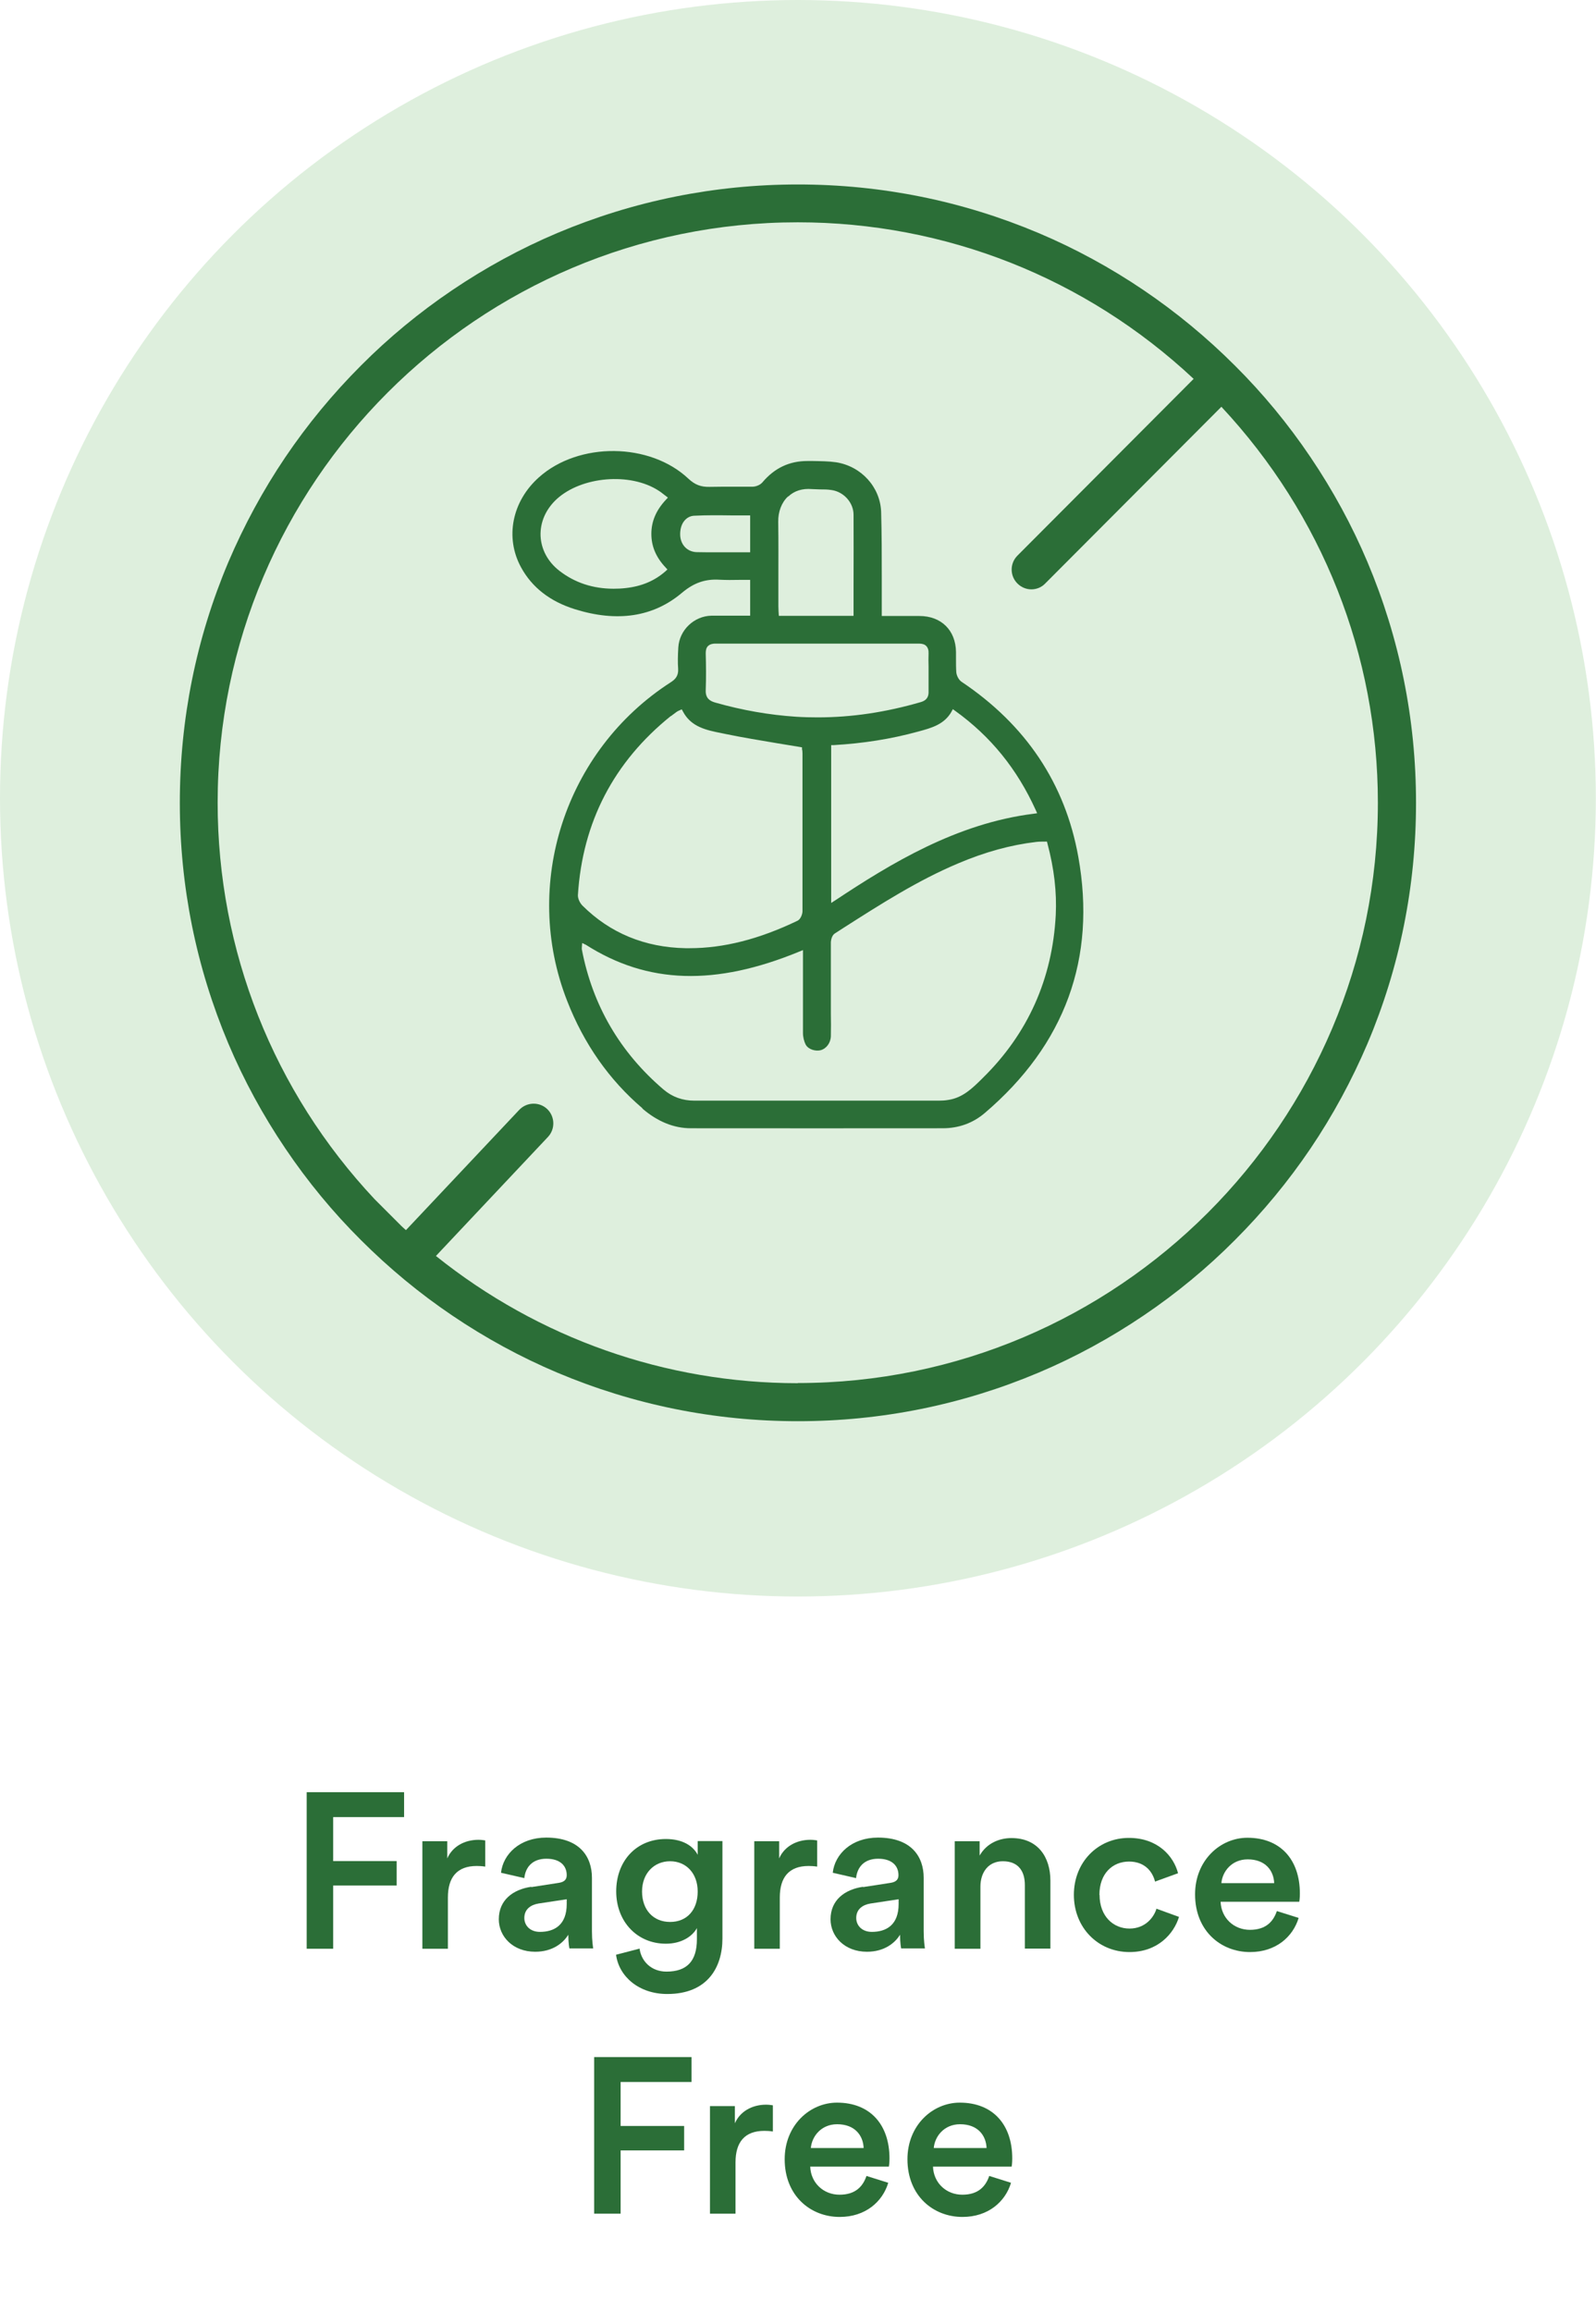
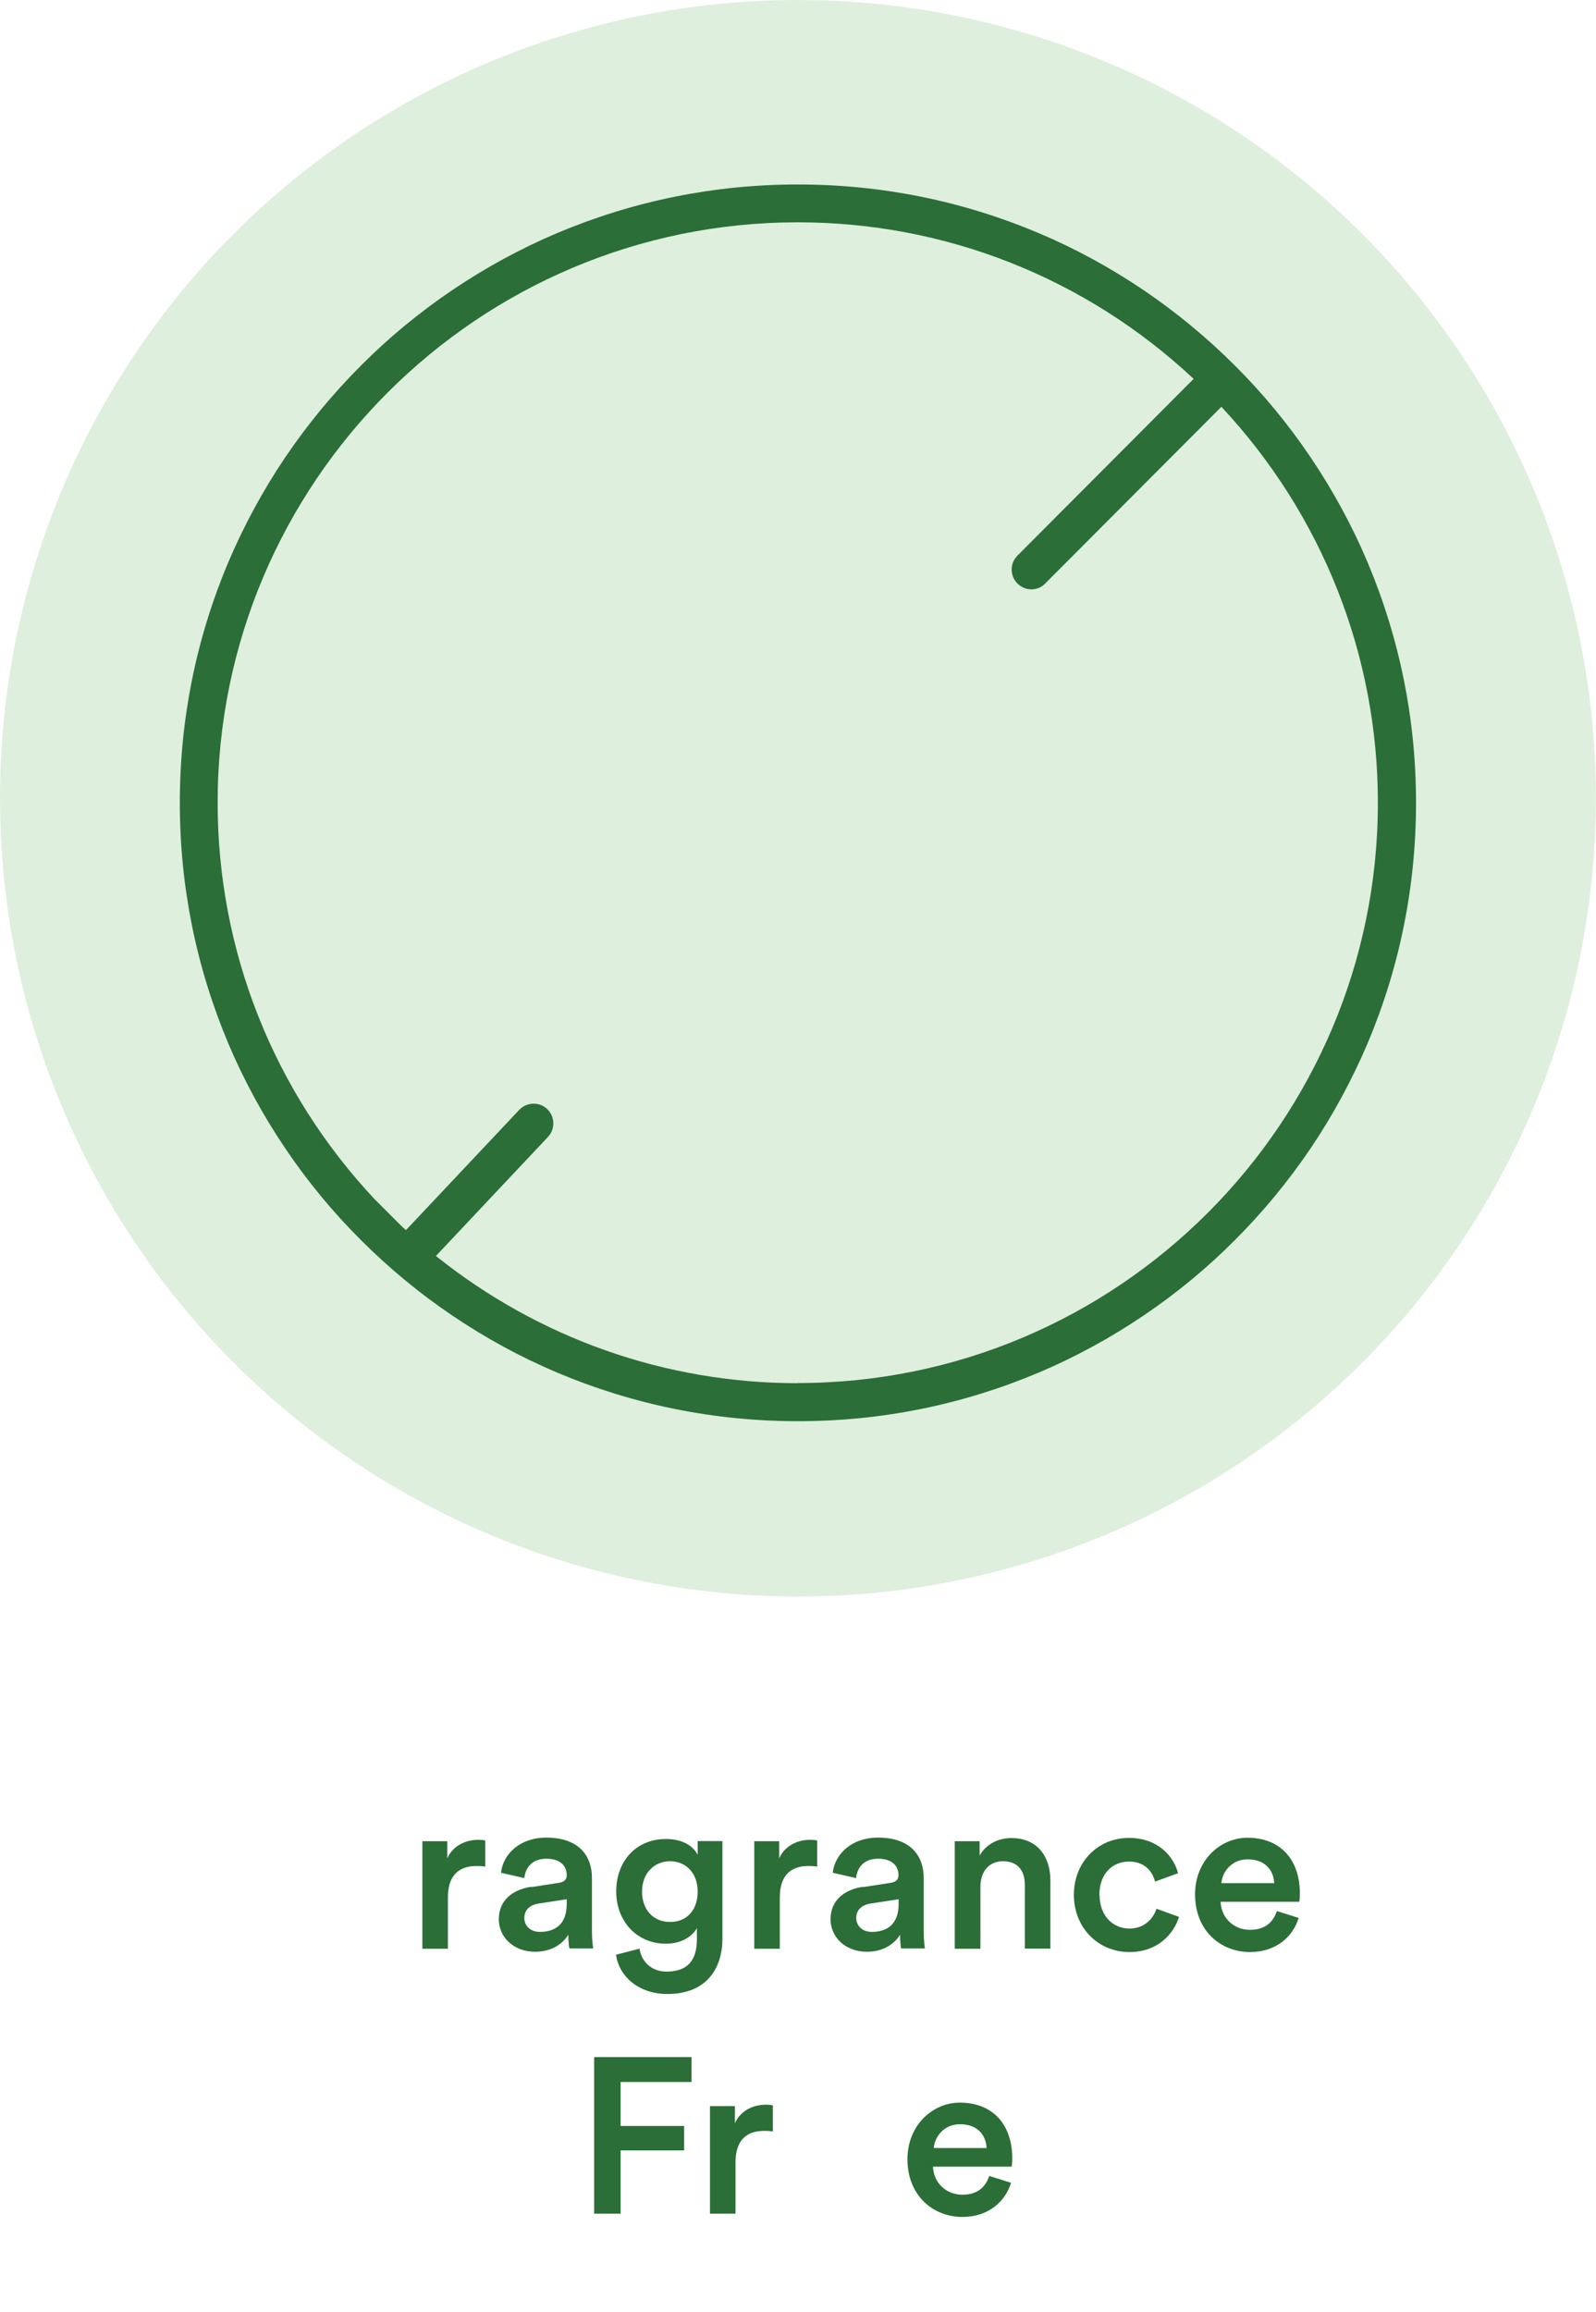
<svg xmlns="http://www.w3.org/2000/svg" viewBox="0 0 101.27 146.63" id="Layer_1">
  <defs>
    <style>.cls-1{fill:#2b6e37;}.cls-1,.cls-2{stroke-width:0px;}.cls-2{fill:#deefdd;}</style>
  </defs>
-   <path d="M19.46,123.6v-9.93h6.18v1.58h-4.5v2.79h4.03v1.55h-4.03v4.01h-1.68Z" class="cls-1" />
  <path d="M30.78,118.39c-.18-.03-.36-.04-.53-.04-1.26,0-1.83.73-1.83,2v3.25h-1.62v-6.82h1.58v1.09c.32-.74,1.08-1.18,1.98-1.18.2,0,.36.03.43.04v1.65Z" class="cls-1" />
  <path d="M33.71,119.69l1.75-.27c.39-.06.5-.25.5-.49,0-.57-.39-1.04-1.29-1.04s-1.33.55-1.4,1.23l-1.48-.34c.13-1.18,1.19-2.23,2.87-2.23,2.1,0,2.9,1.19,2.9,2.55v3.39c0,.62.07,1.02.08,1.09h-1.51s-.07-.32-.07-.87c-.32.52-.99,1.08-2.1,1.08-1.43,0-2.31-.98-2.31-2.06,0-1.22.9-1.89,2.06-2.06ZM35.96,120.77v-.31l-1.78.27c-.5.08-.91.36-.91.92,0,.46.35.88.99.88.91,0,1.7-.43,1.7-1.77Z" class="cls-1" />
  <path d="M40.58,123.58c.11.84.77,1.47,1.71,1.47,1.29,0,1.93-.66,1.93-2.05v-.71c-.29.53-.98.99-1.97.99-1.82,0-3.15-1.4-3.15-3.32s1.27-3.32,3.15-3.32c1.06,0,1.72.43,2.02,1v-.87h1.57v6.18c0,1.82-.94,3.52-3.5,3.52-1.81,0-3.07-1.12-3.25-2.49l1.5-.39ZM44.27,119.97c0-1.16-.74-1.92-1.75-1.92s-1.78.76-1.78,1.92.71,1.93,1.78,1.93,1.75-.76,1.75-1.93Z" class="cls-1" />
  <path d="M51.84,118.39c-.18-.03-.36-.04-.53-.04-1.26,0-1.83.73-1.83,2v3.25h-1.62v-6.82h1.58v1.09c.32-.74,1.08-1.18,1.98-1.18.2,0,.36.03.43.04v1.65Z" class="cls-1" />
  <path d="M54.76,119.69l1.75-.27c.39-.06.5-.25.5-.49,0-.57-.39-1.04-1.29-1.04s-1.33.55-1.4,1.23l-1.48-.34c.13-1.18,1.19-2.23,2.87-2.23,2.1,0,2.9,1.19,2.9,2.55v3.39c0,.62.07,1.02.08,1.09h-1.51s-.07-.32-.07-.87c-.32.52-.99,1.08-2.1,1.08-1.43,0-2.31-.98-2.31-2.06,0-1.22.9-1.89,2.06-2.06ZM57.02,120.77v-.31l-1.78.27c-.5.08-.91.36-.91.92,0,.46.35.88.99.88.91,0,1.7-.43,1.7-1.77Z" class="cls-1" />
  <path d="M62.2,123.6h-1.62v-6.82h1.58v.91c.45-.79,1.26-1.11,2.02-1.11,1.67,0,2.47,1.2,2.47,2.7v4.31h-1.62v-4.03c0-.84-.38-1.51-1.4-1.51-.92,0-1.42.71-1.42,1.61v3.94Z" class="cls-1" />
  <path d="M69.77,120.18c0,1.37.88,2.14,1.9,2.14s1.56-.74,1.71-1.26l1.43.52c-.32,1.06-1.34,2.23-3.14,2.23-2,0-3.53-1.55-3.53-3.63s1.53-3.61,3.49-3.61c1.83,0,2.84,1.15,3.12,2.24l-1.46.53c-.15-.6-.62-1.27-1.65-1.27s-1.88.74-1.88,2.12Z" class="cls-1" />
  <path d="M82.4,121.65c-.36,1.19-1.44,2.16-3.08,2.16-1.85,0-3.49-1.34-3.49-3.66,0-2.16,1.6-3.59,3.32-3.59,2.1,0,3.33,1.39,3.33,3.54,0,.27-.03.49-.04.52h-4.99c.04,1.04.85,1.78,1.86,1.78s1.48-.52,1.71-1.19l1.37.43ZM80.85,119.44c-.03-.8-.56-1.51-1.68-1.51-1.02,0-1.61.78-1.67,1.51h3.35Z" class="cls-1" />
  <path d="M37.7,140.4v-9.93h6.18v1.58h-4.5v2.79h4.03v1.55h-4.03v4.01h-1.68Z" class="cls-1" />
  <path d="M49.03,135.19c-.18-.03-.36-.04-.53-.04-1.26,0-1.83.73-1.83,2v3.25h-1.62v-6.82h1.58v1.09c.32-.74,1.08-1.18,1.98-1.18.2,0,.36.03.43.04v1.65Z" class="cls-1" />
-   <path d="M56.36,138.45c-.36,1.19-1.44,2.16-3.08,2.16-1.85,0-3.49-1.34-3.49-3.66,0-2.16,1.6-3.59,3.32-3.59,2.1,0,3.33,1.39,3.33,3.54,0,.27-.03.49-.04.52h-4.99c.04,1.04.85,1.78,1.86,1.78s1.48-.52,1.71-1.19l1.37.43ZM54.8,136.24c-.03-.8-.56-1.51-1.68-1.51-1.02,0-1.61.78-1.67,1.51h3.35Z" class="cls-1" />
-   <path d="M64.15,138.45c-.36,1.19-1.44,2.16-3.08,2.16-1.85,0-3.49-1.34-3.49-3.66,0-2.16,1.6-3.59,3.32-3.59,2.1,0,3.33,1.39,3.33,3.54,0,.27-.03.49-.04.52h-4.99c.04,1.04.85,1.78,1.86,1.78s1.48-.52,1.71-1.19l1.37.43ZM62.6,136.24c-.03-.8-.56-1.51-1.68-1.51-1.02,0-1.61.78-1.67,1.51h3.35Z" class="cls-1" />
+   <path d="M64.15,138.45c-.36,1.19-1.44,2.16-3.08,2.16-1.85,0-3.49-1.34-3.49-3.66,0-2.16,1.6-3.59,3.32-3.59,2.1,0,3.33,1.39,3.33,3.54,0,.27-.03.49-.04.52h-4.99c.04,1.04.85,1.78,1.86,1.78s1.48-.52,1.71-1.19l1.37.43ZM62.6,136.24c-.03-.8-.56-1.51-1.68-1.51-1.02,0-1.61.78-1.67,1.51h3.35" class="cls-1" />
  <circle r="50.63" cy="50.63" cx="50.63" class="cls-2" />
  <path d="M86.77,35.65c-.98-2.32-2.2-4.56-3.62-6.66-1.41-2.09-3.02-4.04-4.79-5.8-1.78-1.78-3.73-3.39-5.8-4.79-2.1-1.42-4.34-2.64-6.66-3.62-4.84-2.04-9.97-3.08-15.27-3.08s-10.43,1.04-15.27,3.08c-2.32.98-4.56,2.2-6.66,3.62-2.09,1.41-4.04,3.02-5.8,4.79-1.78,1.78-3.39,3.73-4.79,5.8-1.42,2.1-2.63,4.34-3.62,6.66-2.04,4.83-3.08,9.97-3.08,15.27s1.04,10.43,3.08,15.27c.98,2.32,2.2,4.56,3.62,6.66,1.41,2.09,3.02,4.04,4.79,5.8,1.79,1.79,3.74,3.4,5.8,4.79,2.1,1.42,4.34,2.64,6.66,3.62,4.84,2.04,9.97,3.08,15.27,3.08s10.43-1.04,15.27-3.08c2.32-.98,4.56-2.2,6.66-3.62,2.09-1.41,4.04-3.02,5.8-4.79,1.78-1.78,3.39-3.73,4.79-5.8,1.42-2.1,2.63-4.34,3.62-6.66,2.04-4.83,3.08-9.97,3.08-15.27s-1.04-10.43-3.08-15.27ZM50.63,87.73c-8.41,0-16.45-2.85-22.97-8.07l7.11-7.55c.47-.5.45-1.29-.05-1.77-.5-.47-1.29-.45-1.77.05l-7.19,7.63c-.09-.08-.19-.16-.28-.25l-1.7-1.7c-6.43-6.85-9.97-15.78-9.97-25.16,0-20.3,16.51-36.81,36.81-36.81,9.36,0,18.27,3.52,25.12,9.93l-11.18,11.21c-.49.49-.49,1.28,0,1.77.24.24.56.37.88.37s.64-.12.88-.37l11.18-11.21c6.4,6.85,9.93,15.75,9.93,25.11,0,20.3-16.52,36.81-36.81,36.81Z" class="cls-1" />
-   <path d="M40.77,70.32c.96.82,1.99,1.24,3.07,1.24,5.33.01,10.65,0,15.98,0,1.02,0,1.92-.33,2.67-.97,5.09-4.34,7.09-9.81,5.93-16.25-.83-4.64-3.33-8.37-7.41-11.1-.19-.13-.31-.4-.33-.59-.02-.28-.02-.56-.02-.84,0-.15,0-.31,0-.46-.02-1.38-.94-2.28-2.32-2.28-.52,0-1.04,0-1.57,0h-.82s0-.71,0-.71c0-.59,0-1.18,0-1.77,0-1.35,0-2.75-.04-4.13-.06-1.57-1.26-2.89-2.86-3.14-.48-.07-.98-.07-1.46-.08h-.32s-.03,0-.04,0c-1.14,0-2.08.44-2.85,1.35-.13.16-.39.27-.61.28-.42,0-.83,0-1.25,0-.5,0-1.01,0-1.51.01-.53.01-.91-.13-1.32-.51-2.44-2.31-6.97-2.36-9.5-.09-1.7,1.52-2.16,3.81-1.13,5.7.69,1.27,1.84,2.17,3.42,2.66,2.69.84,4.98.49,6.79-1.04.75-.63,1.47-.89,2.4-.83.4.02.82.02,1.22.01.18,0,.37,0,.55,0h.16v2.27h-.87c-.23,0-.47,0-.7,0-.29,0-.59,0-.88,0-1.11.02-2.04.91-2.11,2.01-.03.53-.04.96-.01,1.36.03.47-.21.69-.48.86-6.7,4.32-9.46,12.82-6.56,20.21,1.06,2.72,2.67,5.01,4.77,6.8ZM42.24,36l.11.12-.12.11c-.69.61-1.52.96-2.54,1.07-.26.03-.51.04-.75.04-1.32,0-2.47-.38-3.45-1.14-.73-.57-1.15-1.35-1.19-2.21-.03-.87.33-1.69,1.02-2.33,1.58-1.45,4.67-1.71,6.47-.54.1.06.19.13.29.21l.3.23-.12.13c-.63.67-.93,1.38-.93,2.17,0,.8.3,1.5.92,2.15ZM47.6,35.03h-1.12c-.31,0-.63,0-.94,0-.44,0-.88,0-1.32-.01-.59-.01-1.02-.44-1.06-1.05-.02-.38.08-.74.29-.97.16-.18.37-.28.6-.29.8-.04,1.62-.03,2.41-.02.33,0,.65,0,.98,0h.16v2.32ZM66.43,53.37l.03.12c.43,1.61.6,3.1.53,4.54-.21,4.05-1.77,7.53-4.62,10.33l-.09.09c-.58.57-1.19,1.17-2.09,1.31-.23.04-.44.05-.62.05h-6.2c-3.1,0-6.2,0-9.3,0h0c-.76,0-1.4-.23-1.96-.7-2.76-2.35-4.51-5.34-5.19-8.89-.01-.05,0-.1,0-.14l.02-.27.23.11c3.92,2.5,8.22,2.63,13.56.43l.22-.09v1.89c0,1.12,0,2.24,0,3.36,0,.27.07.54.17.74.17.32.64.44.95.36.37-.1.64-.47.65-.89.01-.48.01-.96,0-1.44v-1.5c0-1,0-2,0-2.99,0-.17.07-.48.26-.59l.59-.38c2.29-1.46,4.66-2.98,7.23-4.06,1.72-.73,3.34-1.17,4.95-1.36.11-.01.22-.02.35-.02h.32ZM60.37,45.14l.09-.16.14.1c2.27,1.63,3.94,3.7,5.12,6.3l.09.2-.21.03c-4.91.61-9.08,3.16-12.61,5.5l-.25.16v-10.01h.15c1.87-.11,3.62-.38,5.37-.86.85-.23,1.66-.45,2.12-1.27ZM50.02,31.49c.38-.36.89-.52,1.49-.47.17.01.34.01.51.02.24,0,.49,0,.74.04.78.11,1.4.8,1.4,1.57.01,1.47,0,2.94,0,4.44v1.97h-4.74l-.02-.3c0-.11-.01-.21-.01-.32,0-.55,0-1.1,0-1.66,0-1.21.01-2.45-.01-3.68-.01-.64.21-1.23.62-1.61ZM44.78,41.44c0-.21.04-.36.14-.46.14-.14.34-.16.48-.16,4.3,0,8.6,0,12.91,0h0c.21,0,.37.05.47.16s.15.26.14.47c-.01.28-.01.55,0,.83,0,.12,0,.24,0,.37v.36c0,.28,0,.56,0,.83.02.37-.14.59-.49.69-2.24.65-4.39.97-6.55.97-.45,0-.9-.01-1.36-.04-1.69-.11-3.42-.41-5.14-.9-.31-.09-.62-.25-.6-.78.03-.8.02-1.61,0-2.36ZM42.56,45.43c.12-.09.24-.18.36-.27.07-.05.1-.06.14-.08l.2-.09.07.13c.52.99,1.48,1.19,2.5,1.39l.24.05c1.07.22,2.12.39,3.24.58.48.08.97.16,1.46.24l.12.02v.12c.02.06.03.17.03.28v.87c0,3.04,0,6.08,0,9.12,0,.19-.12.52-.32.61-2.44,1.17-4.68,1.74-6.85,1.74-.08,0-.17,0-.25,0-2.59-.05-4.79-.96-6.54-2.7-.15-.15-.3-.43-.29-.67.29-4.62,2.27-8.44,5.9-11.36Z" class="cls-1" />
</svg>